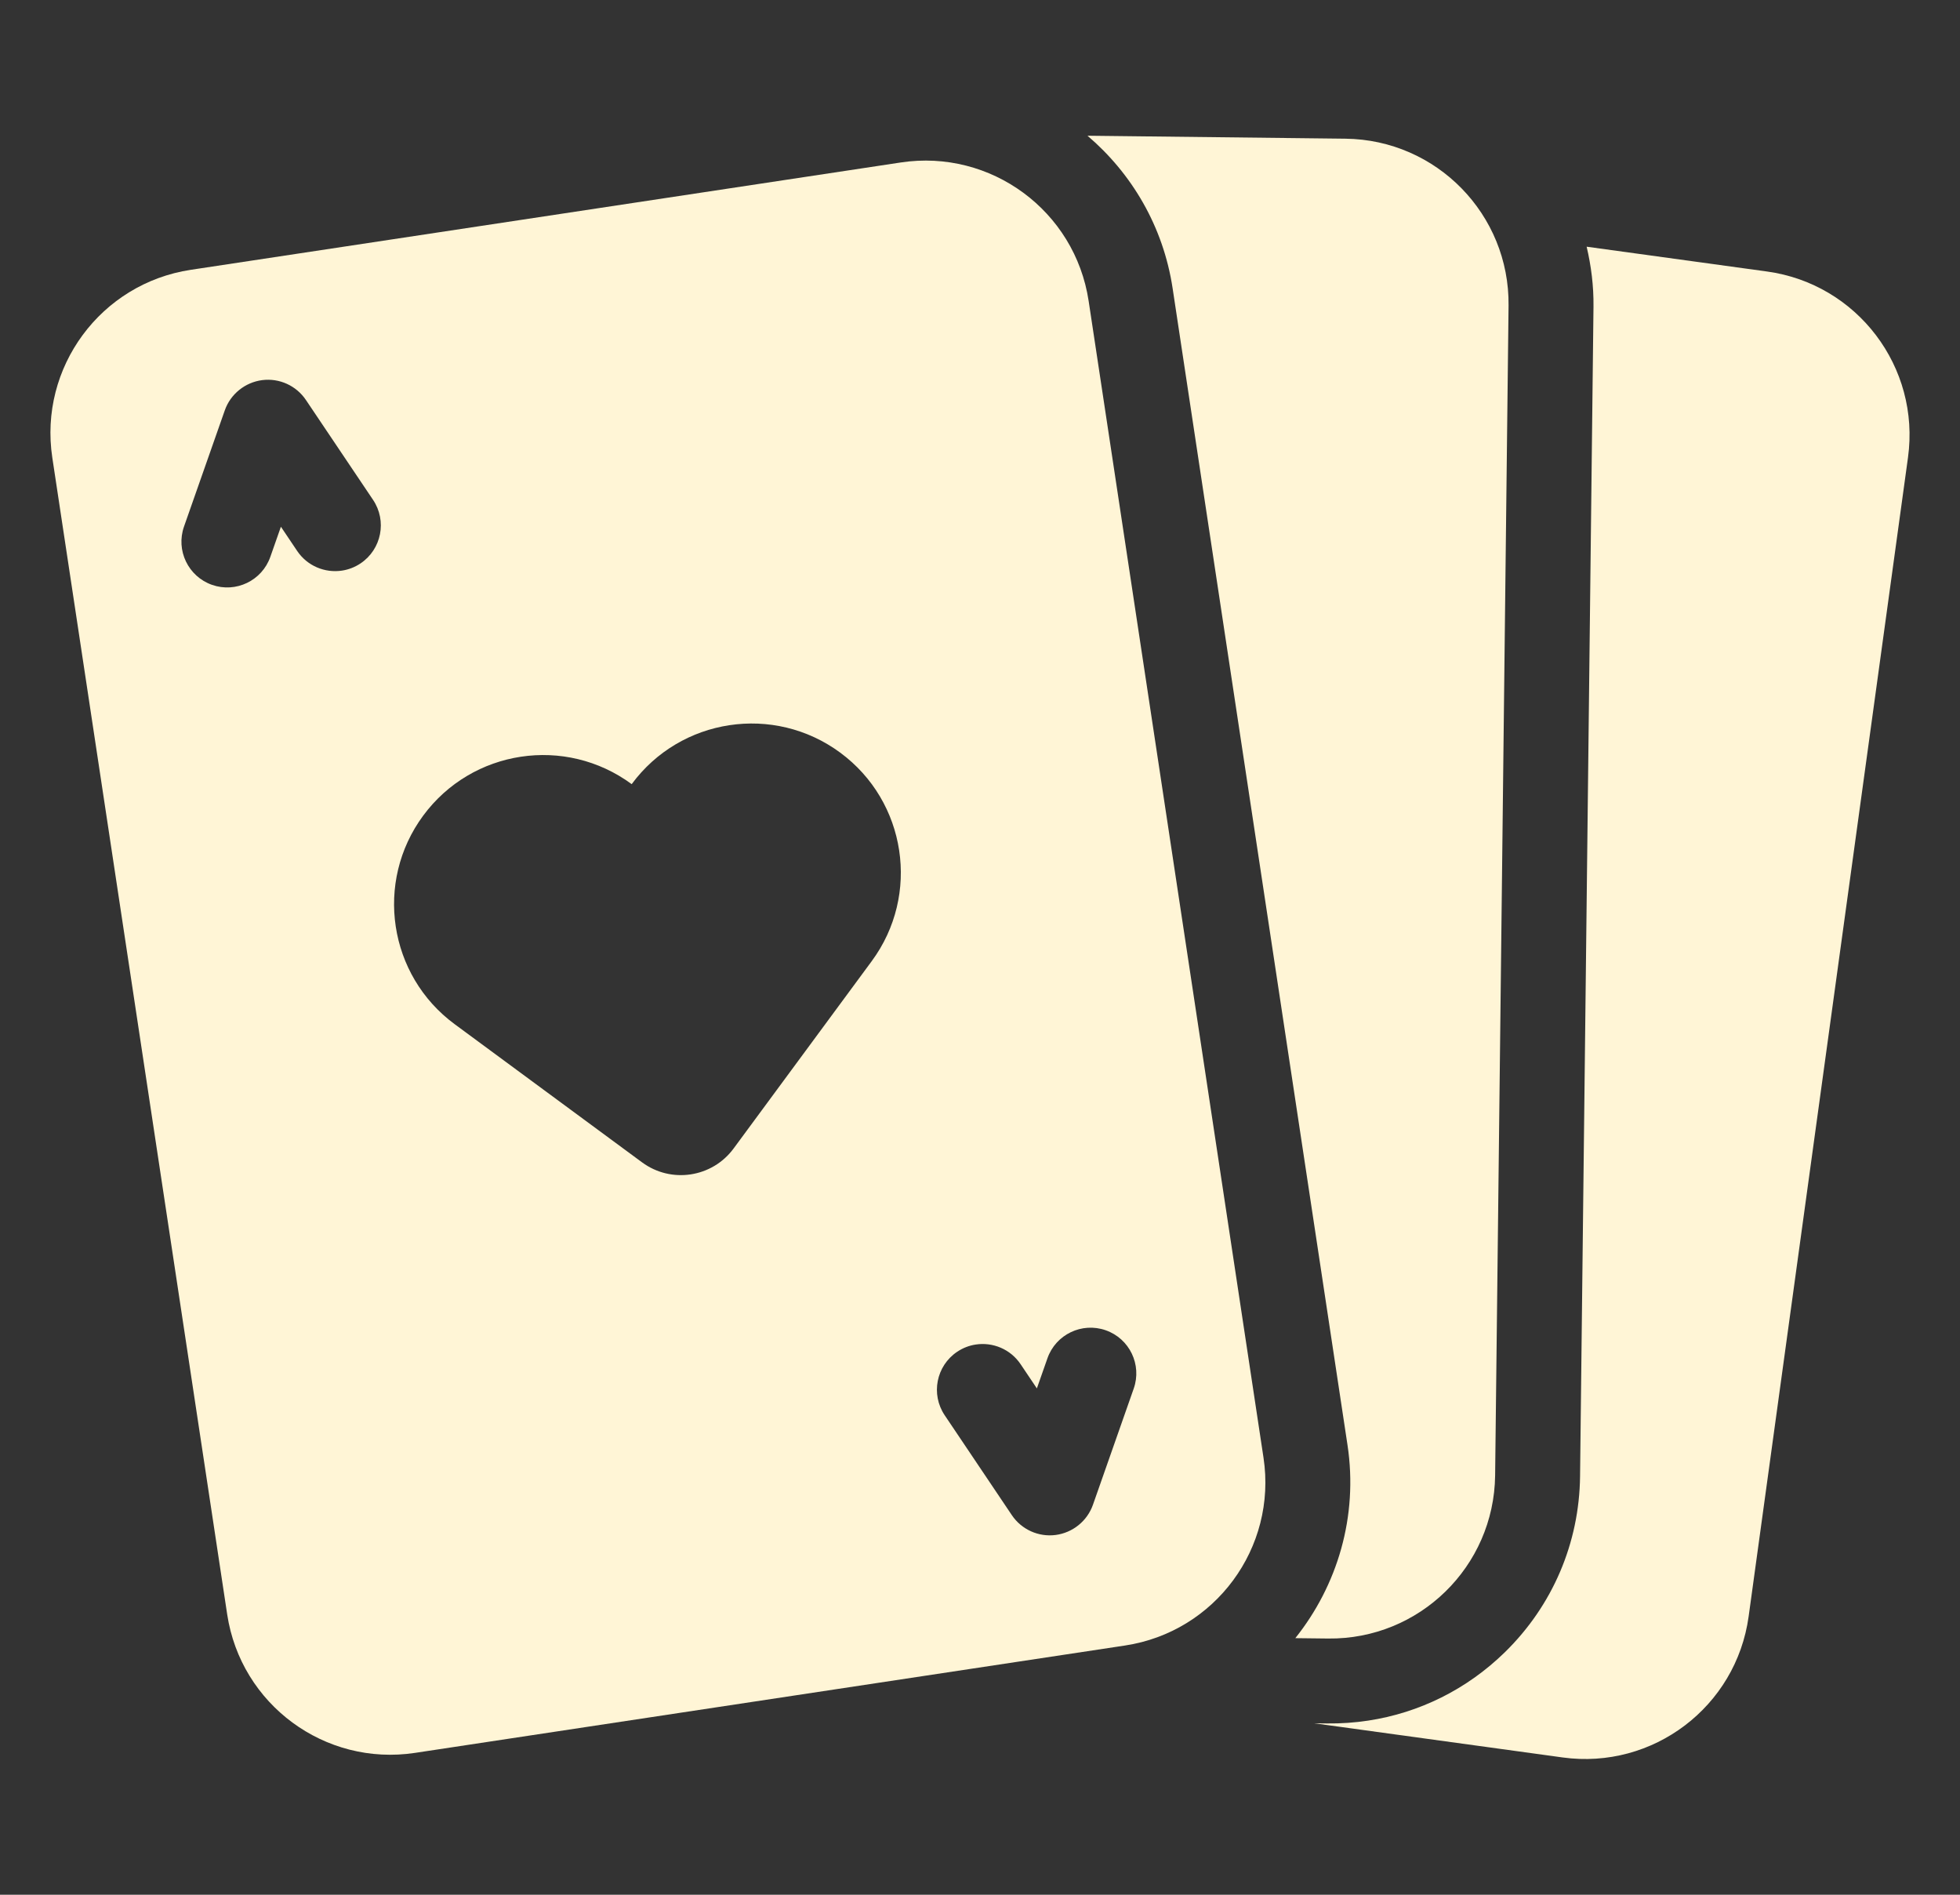
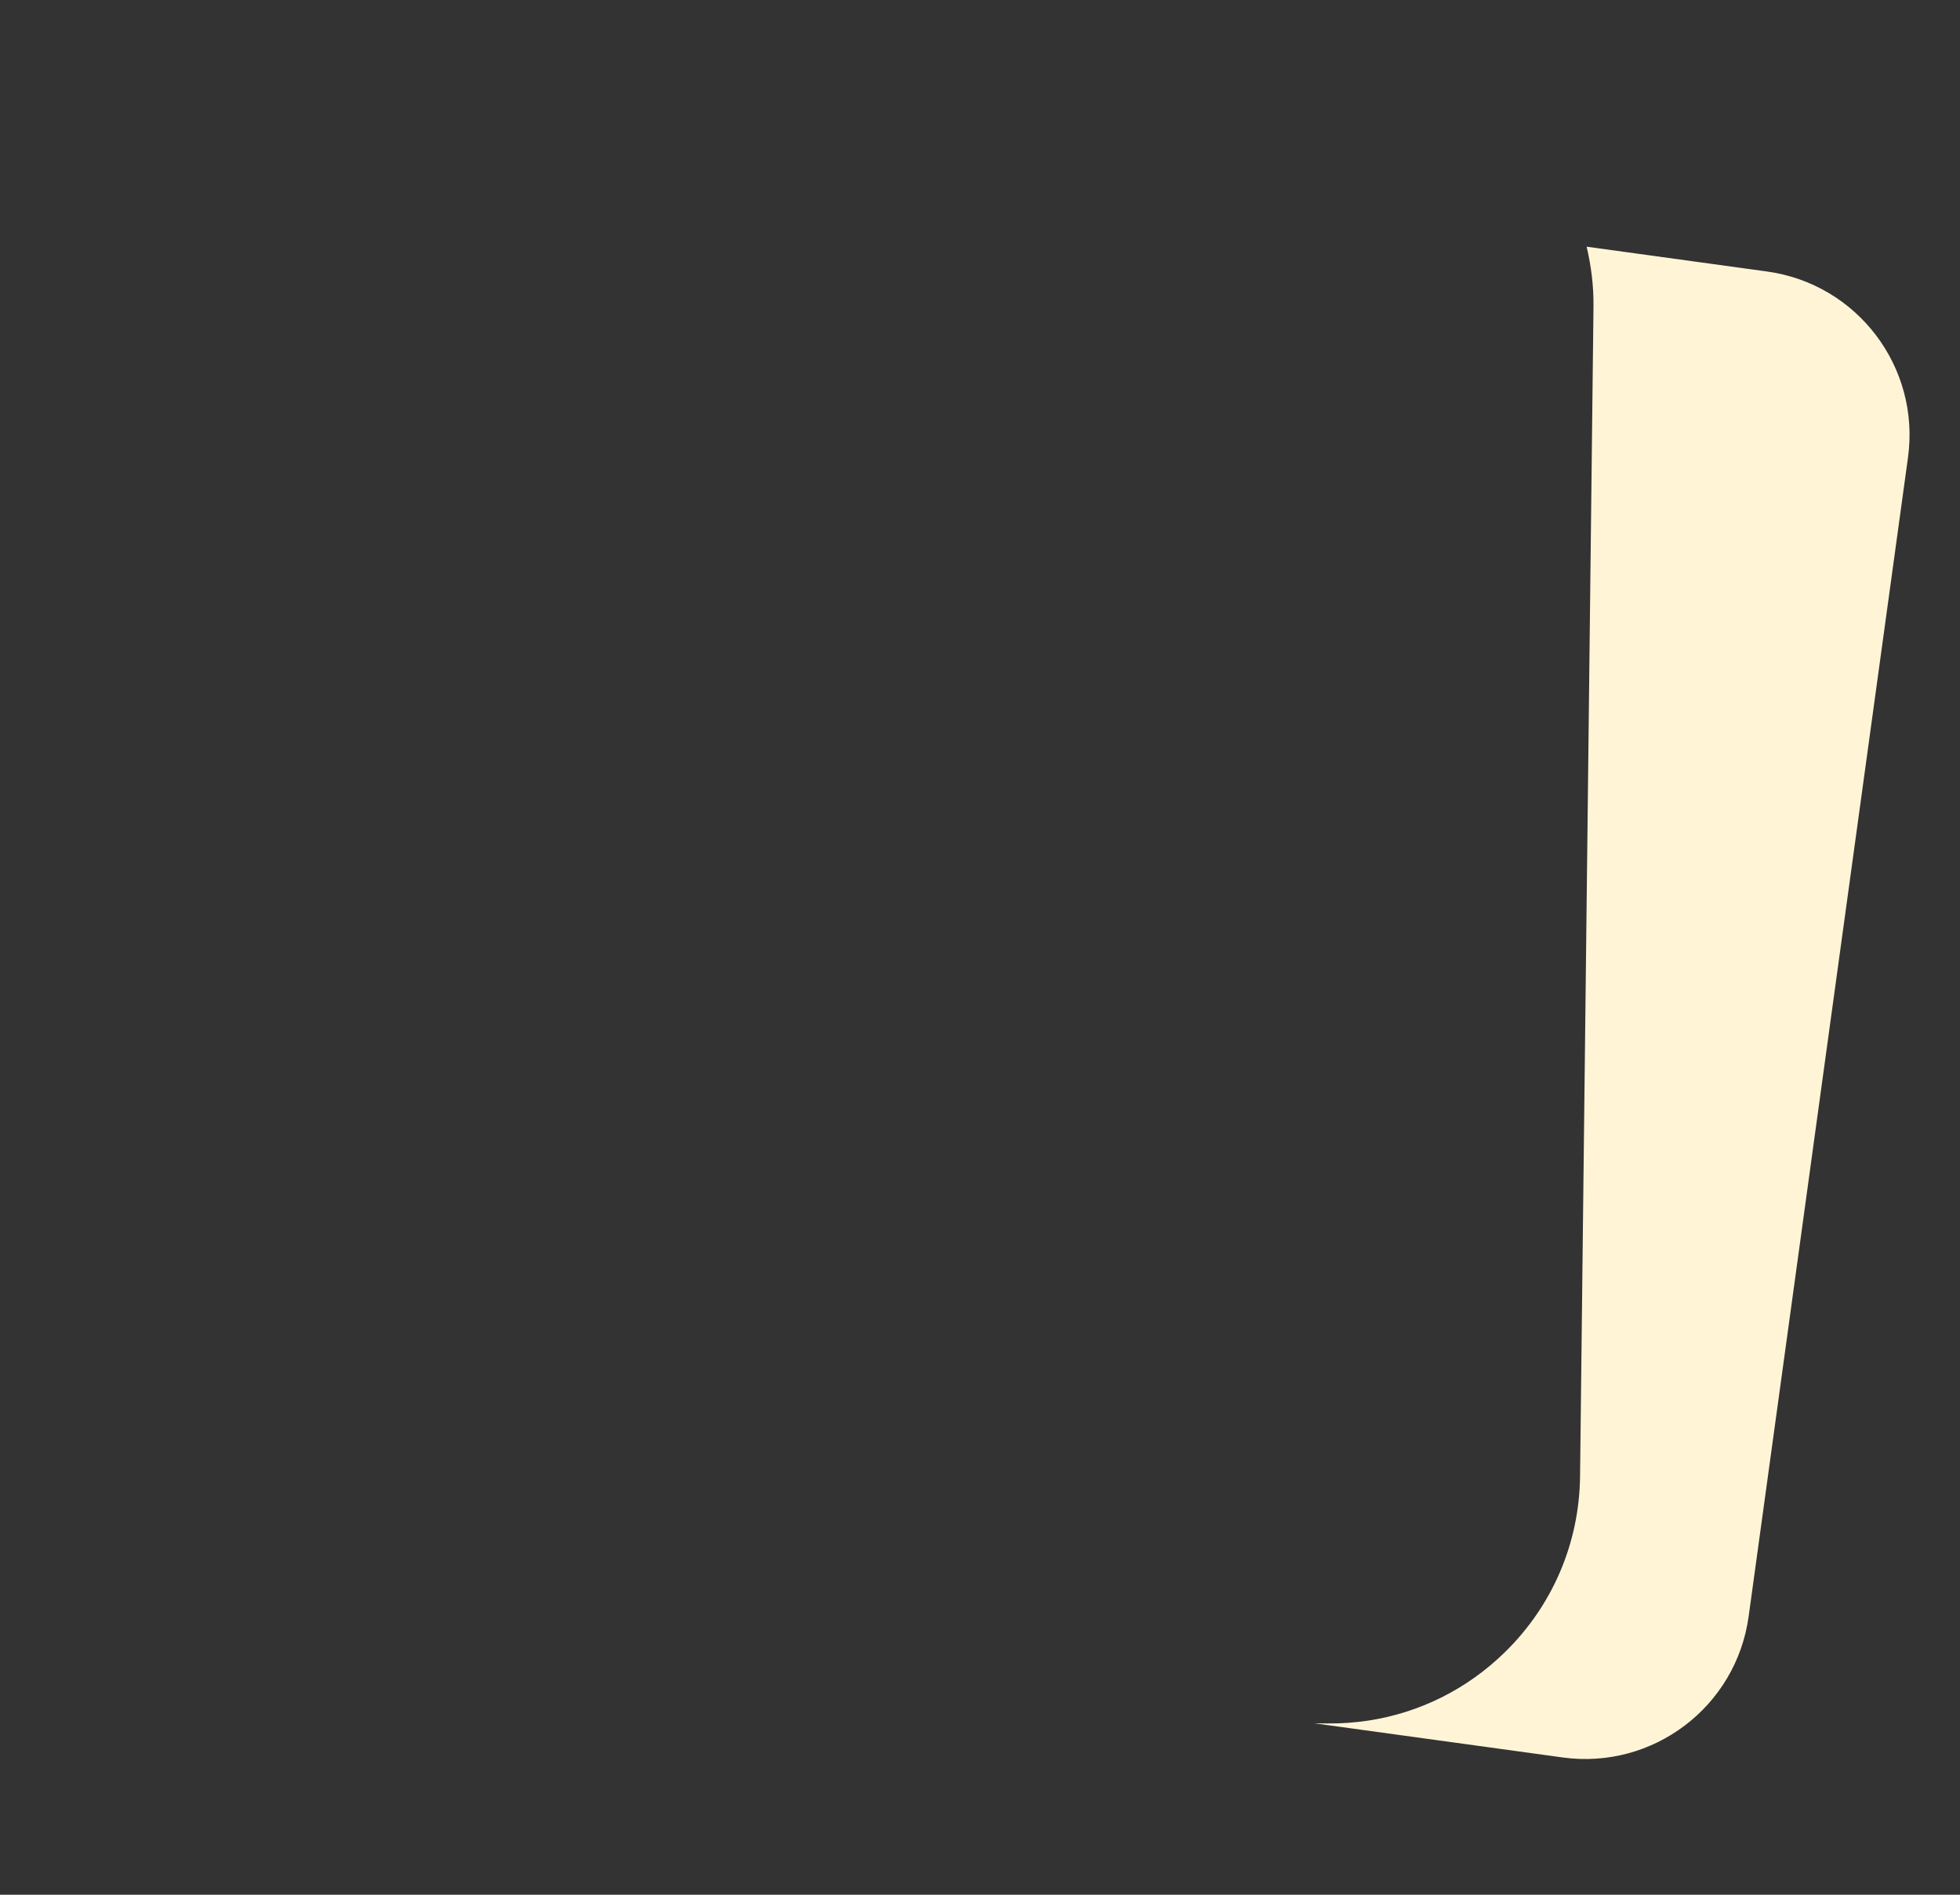
<svg xmlns="http://www.w3.org/2000/svg" version="1.1" id="Layer_1" x="0px" y="0px" viewBox="0 0 150 145" style="enable-background:new 0 0 150 145;" xml:space="preserve">
  <rect x="0" y="0" width="150" height="145" fill="#333333" stroke="none" />
  <style type="text/css">
	.st0{fill:#FFF5D6;}
</style>
  <g>
    <path class="st0" d="M135.23,20.777l-13.803-1.898c0.346,1.473,0.542,3.003,0.524,4.582l-1.028,89.523   c-0.059,5.109-2.104,9.889-5.758,13.461c-2.9,2.833-6.537,4.637-10.469,5.231   c-1.023,0.155-2.066,0.227-3.121,0.215l-0.99-0.011l19.007,2.614   c6.91,0.95,13.282-3.881,14.232-10.791l12.196-88.694C146.971,28.099,142.14,21.727,135.23,20.777z   " />
-     <path class="st0" d="M101.65,125.393c6.975,0.08,12.693-5.509,12.773-12.483l1.028-89.523   c0.08-6.974-5.509-12.693-12.483-12.773l-19.742-0.227c3.386,2.885,5.799,6.94,6.515,11.673   l13.384,88.523c0.828,5.478-0.782,10.76-3.993,14.781L101.65,125.393z" />
-     <path class="st0" d="M83.314,23.032c-1.043-6.896-7.479-11.642-14.375-10.599L14.603,20.648   C7.706,21.691,2.961,28.127,4.003,35.023l13.384,88.522c1.043,6.897,7.479,11.642,14.375,10.599   l54.336-8.216c6.897-1.043,11.642-7.479,10.599-14.375L83.314,23.032z M27.598,43.112   c-0.443,0.298-0.931,0.481-1.427,0.556c-1.297,0.196-2.651-0.348-3.431-1.509L21.498,40.31l-0.809,2.304   c-0.64,1.825-2.638,2.784-4.462,2.144c-1.824-0.64-2.784-2.638-2.144-4.462l3.121-8.893   c0.439-1.25,1.553-2.142,2.859-2.313c1.314-0.168,2.61,0.42,3.349,1.519l5.138,7.644   C29.628,39.858,29.202,42.034,27.598,43.112z M66.714,73.554L56.143,87.892   c-1.642,2.228-4.78,2.702-7.007,1.059L34.798,78.38c-5.073-3.74-6.153-10.885-2.413-15.958   c3.74-5.073,10.885-6.153,15.958-2.413c3.74-5.073,10.885-6.153,15.958-2.413   S70.455,68.482,66.714,73.554z M86.765,106.263l-3.121,8.893c-0.439,1.25-1.553,2.142-2.859,2.313   c-1.314,0.168-2.61-0.42-3.349-1.519l-5.138-7.644c-1.078-1.604-0.652-3.779,0.953-4.857   c0.443-0.298,0.931-0.482,1.427-0.556c1.297-0.196,2.651,0.348,3.431,1.509l1.243,1.849   l0.809-2.304c0.64-1.825,2.638-2.784,4.462-2.144C86.445,102.442,87.405,104.439,86.765,106.263z" />
  </g>
</svg>